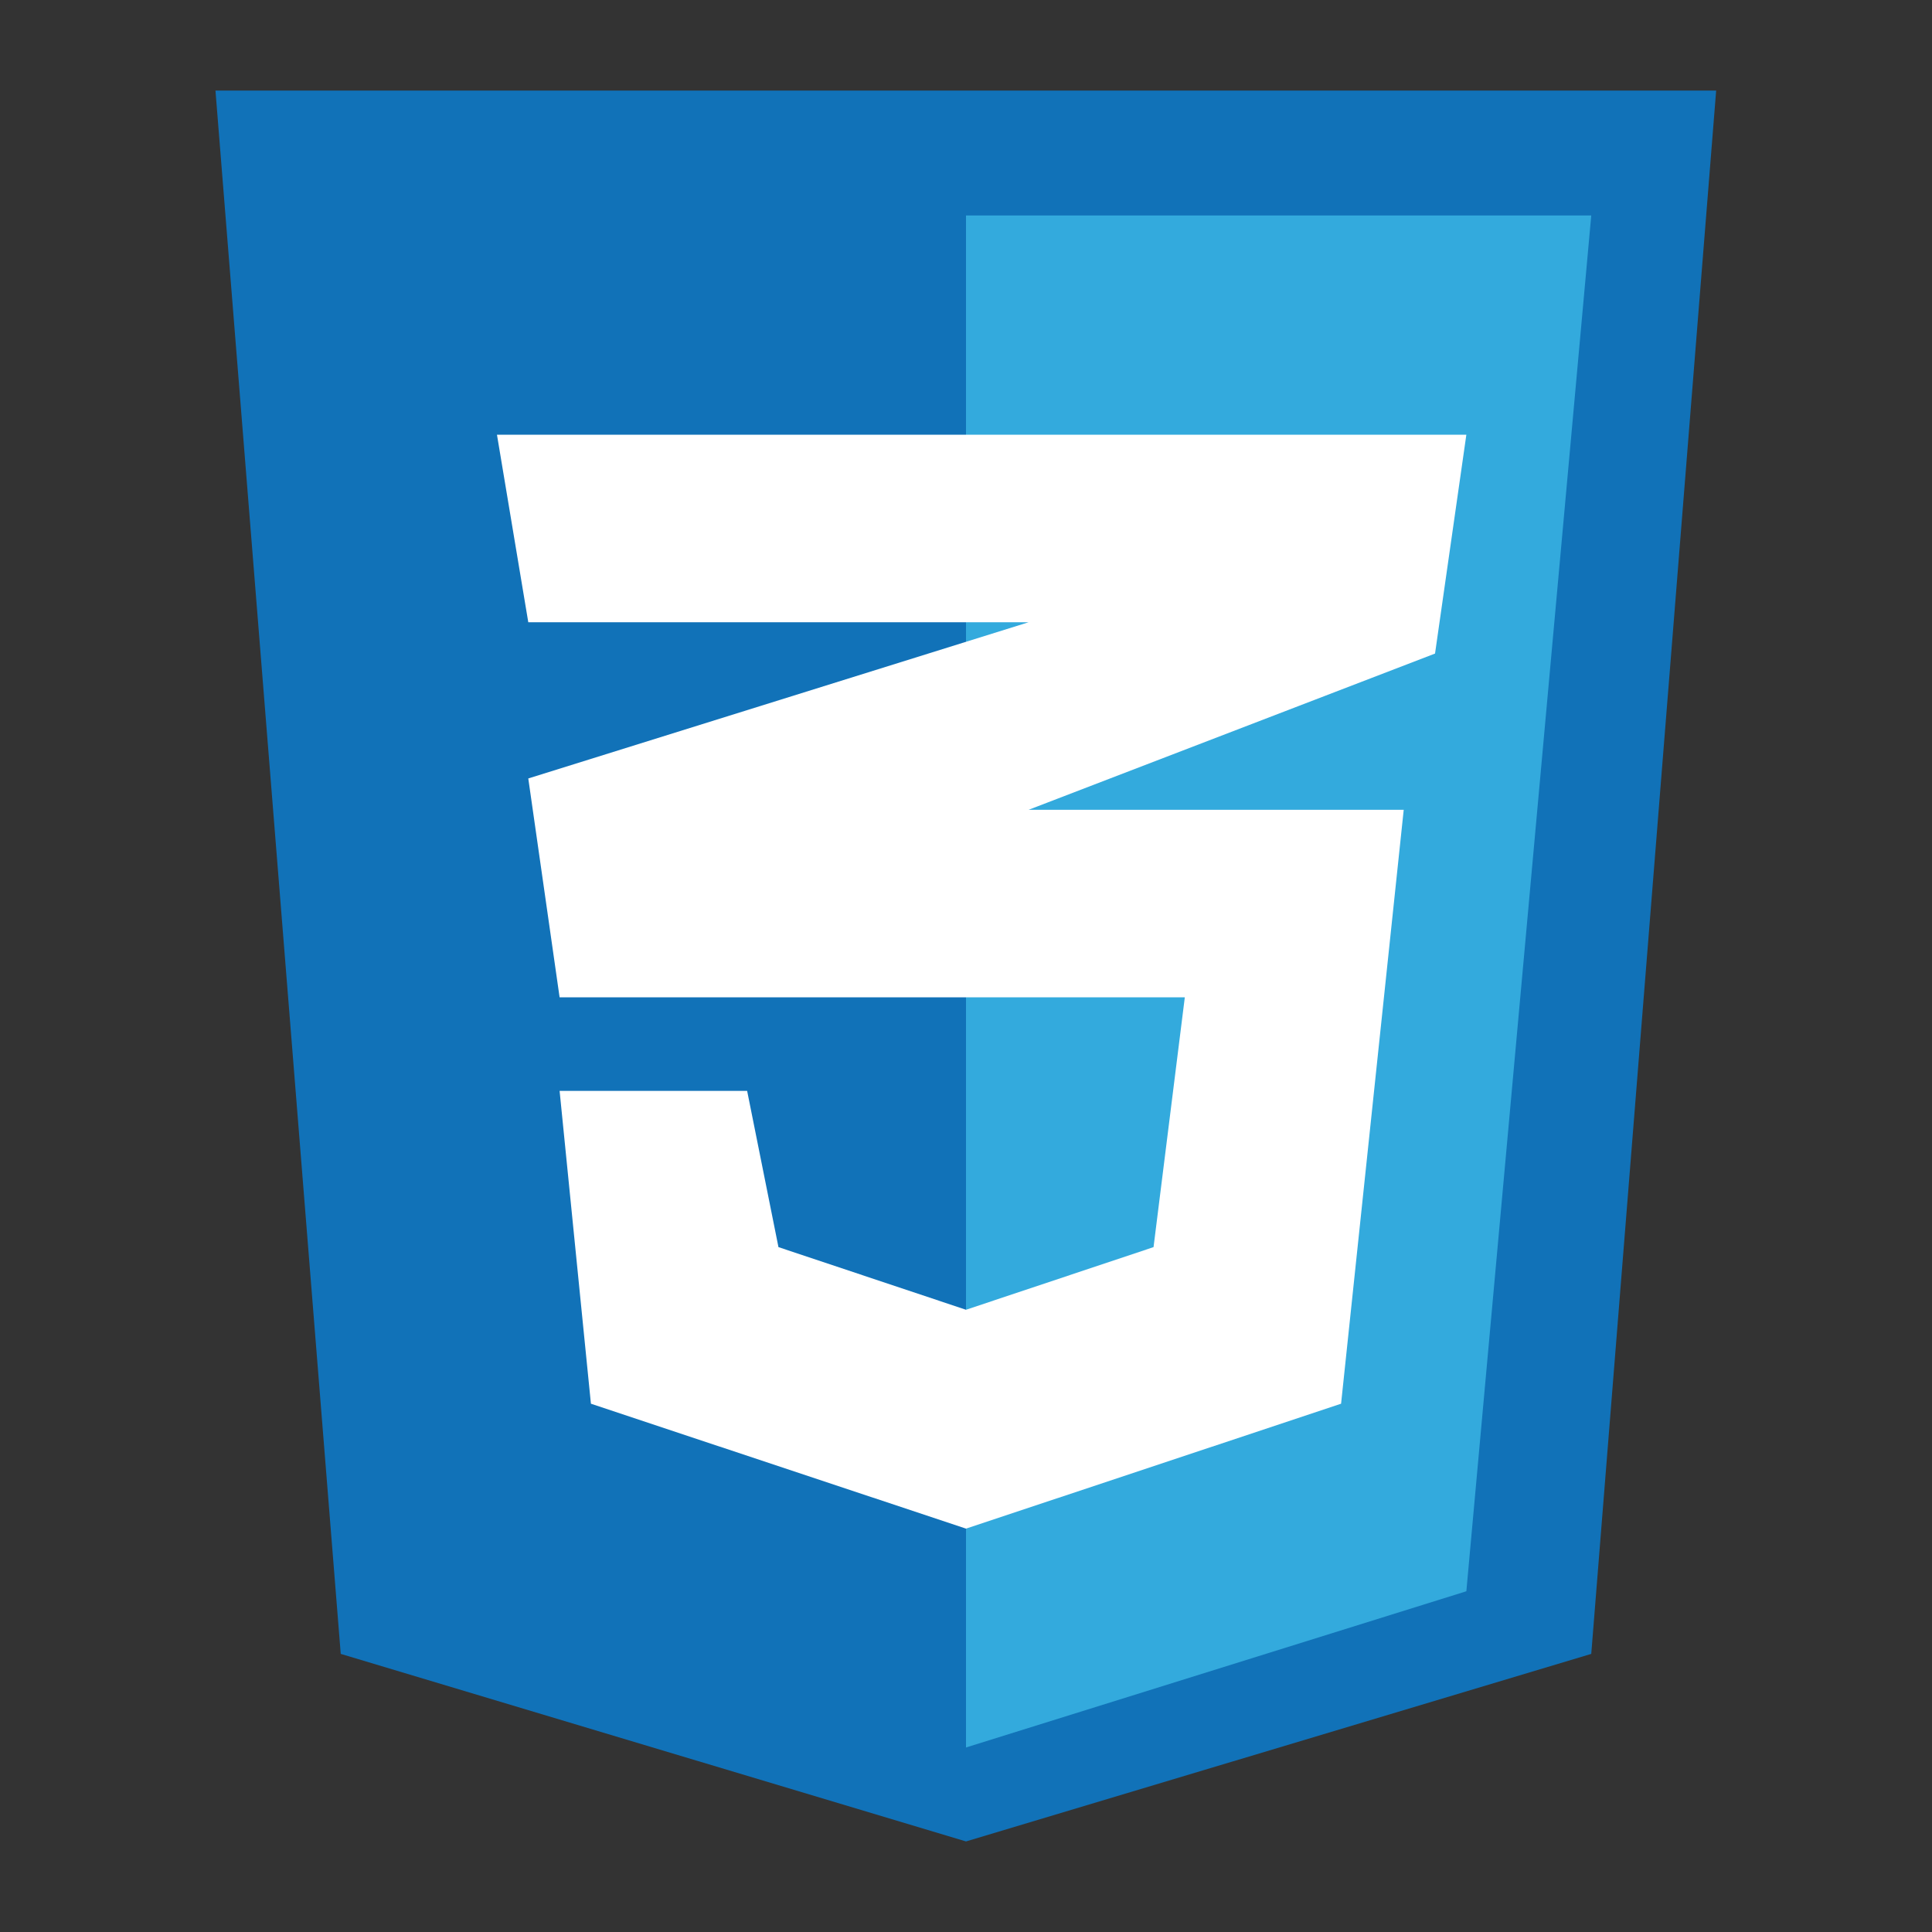
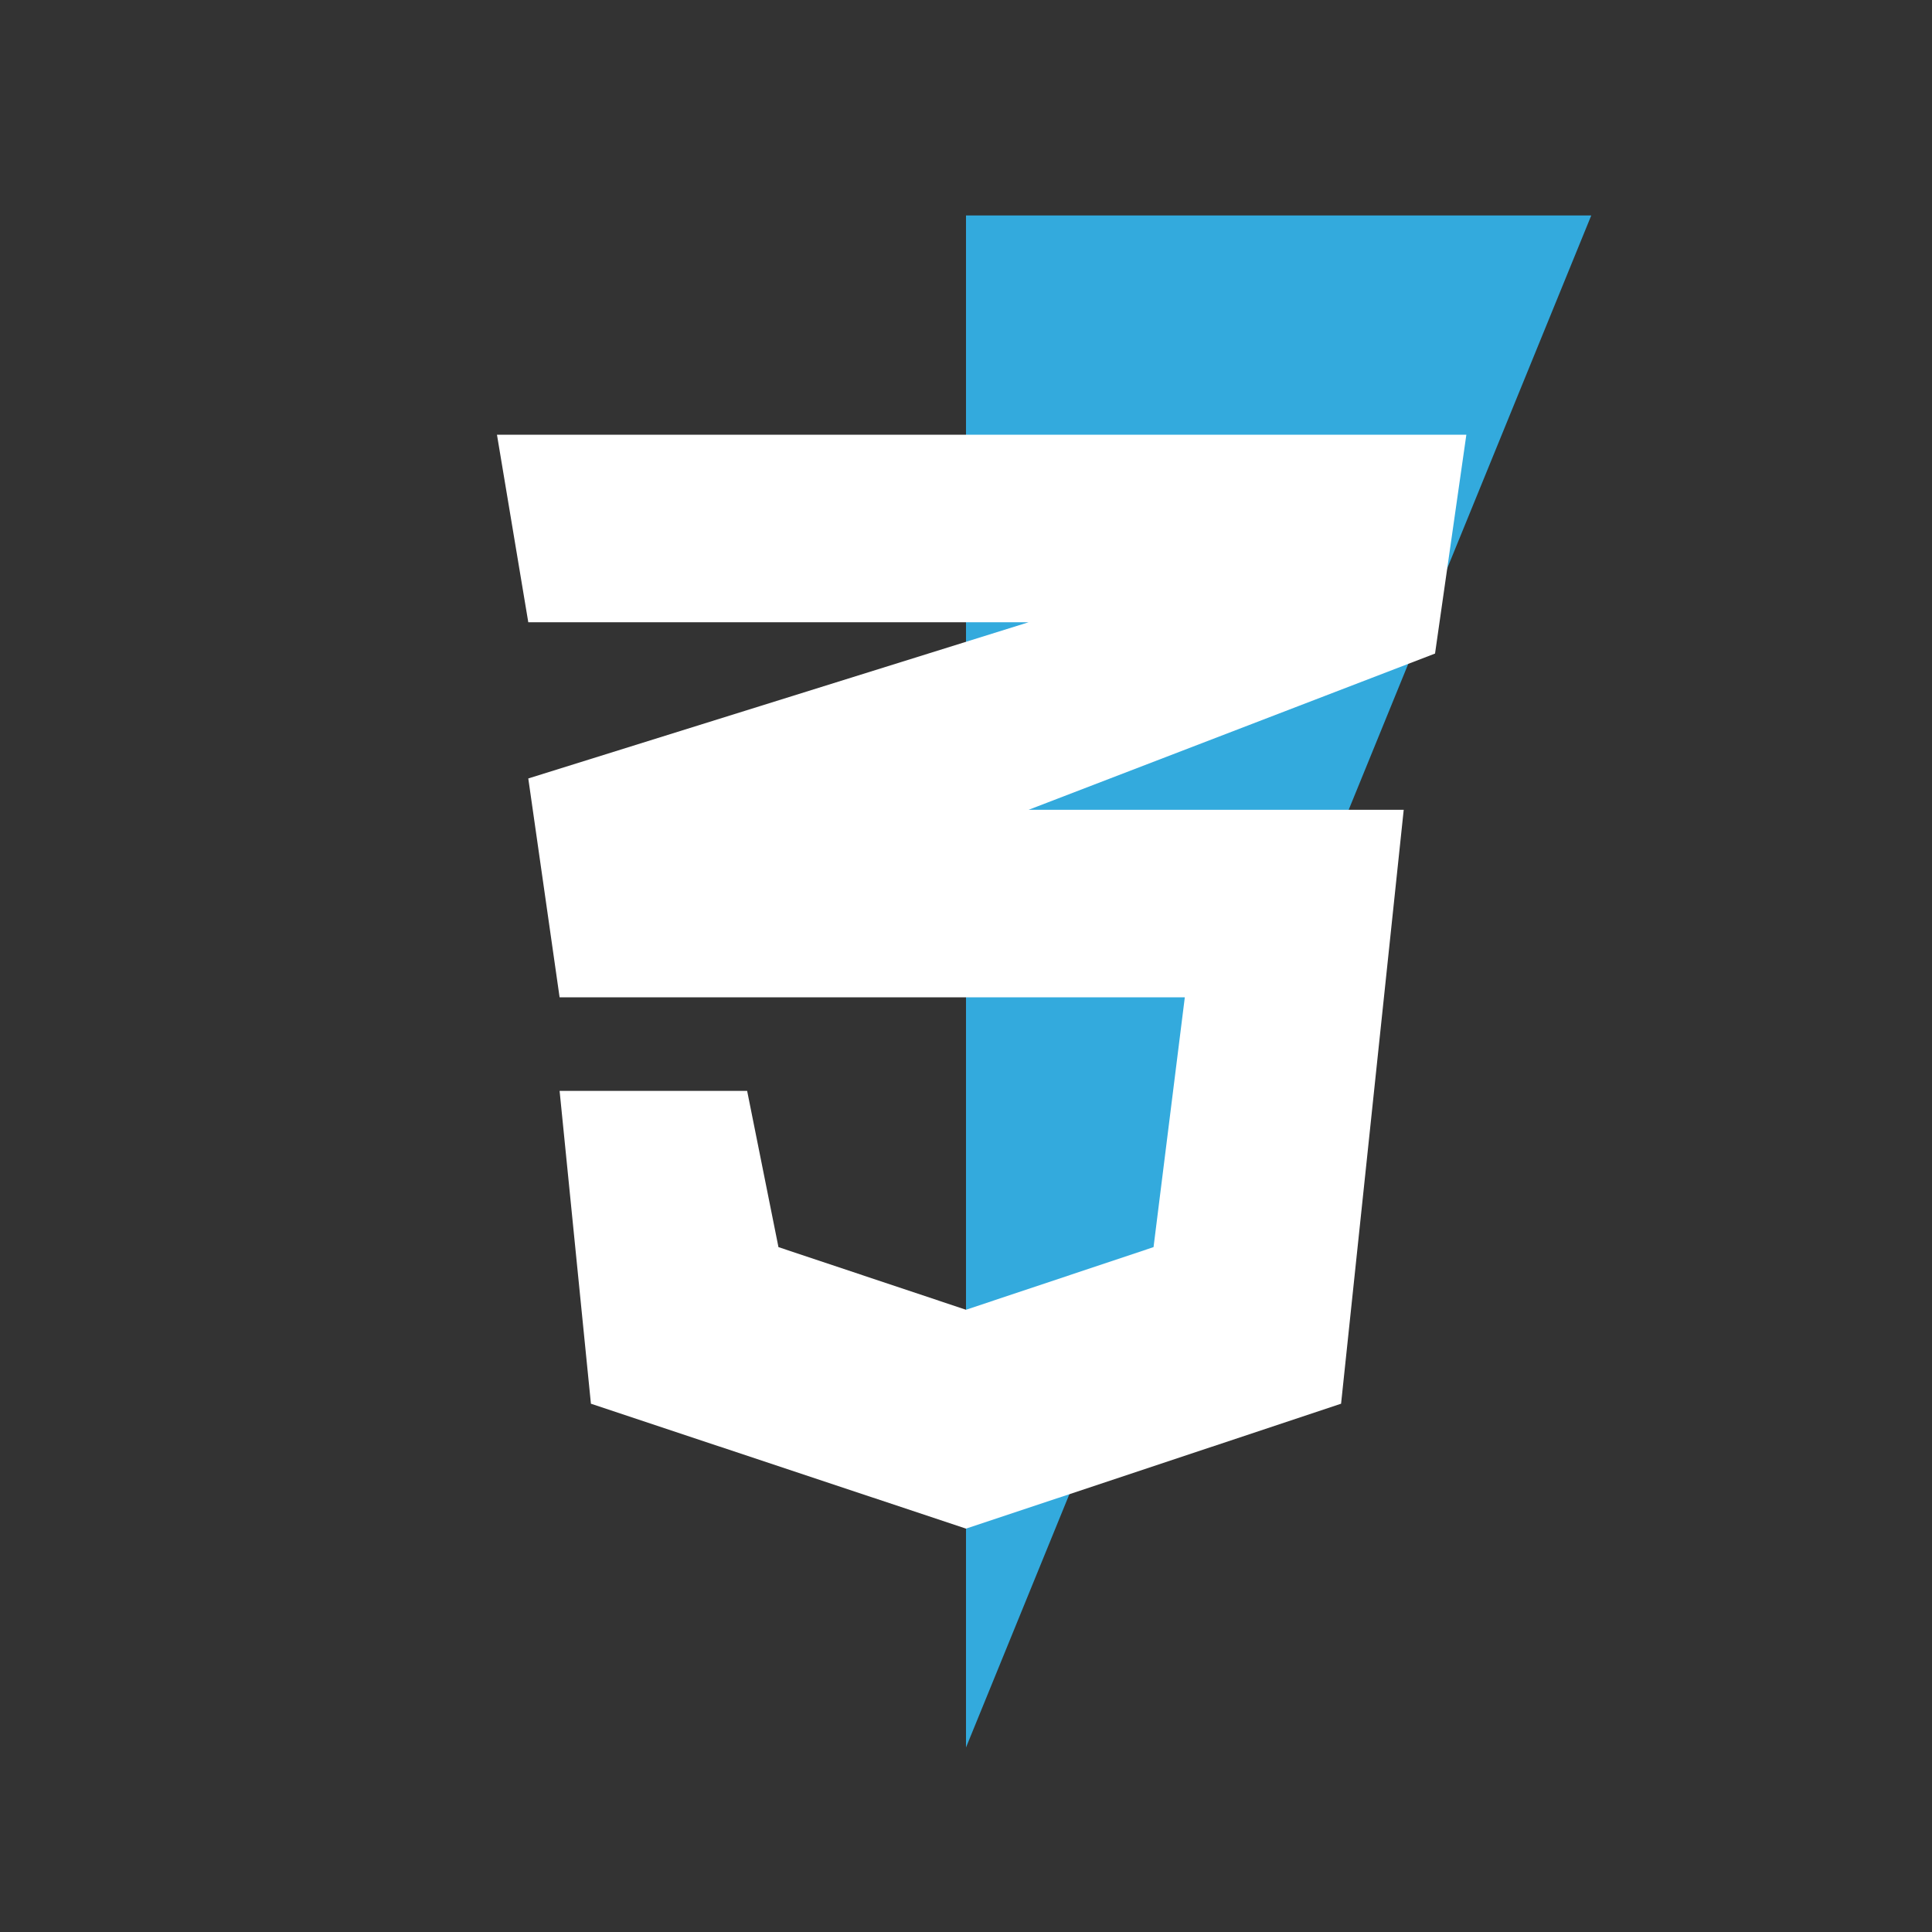
<svg xmlns="http://www.w3.org/2000/svg" id="Capa_2" version="1.1" viewBox="0 0 512 512">
  <rect x="0" y="0" width="512" height="512" fill="#333333" stroke="none" />
  <defs>
    <style>
      .st0 {
        fill: #fff;
      }

      .st1 {
        fill: #3ad;
      }

      .st2 {
        fill: #1172b8;
      }
    </style>
  </defs>
-   <path class="st2" d="M90.3,438.3L57.1,24h397.7l-33.1,414.3-165.7,49.7-165.7-49.7Z" />
-   <path class="st1" d="M421.7,57.1h-165.7v406l132.6-41.4,33.1-364.6Z" />
+   <path class="st1" d="M421.7,57.1h-165.7v406Z" />
  <path class="st0" d="M314,264.3h-165.7l-8.3-58,132.6-41.4h-132.6l-8.3-49.7h256.9l-8.3,58-107.7,41.4h99.4l-16.6,157.4-99.4,33.1-99.4-33.1-8.3-82.9h49.7l8.3,41.4,49.7,16.6,49.7-16.6,8.3-66.3Z" />
</svg>